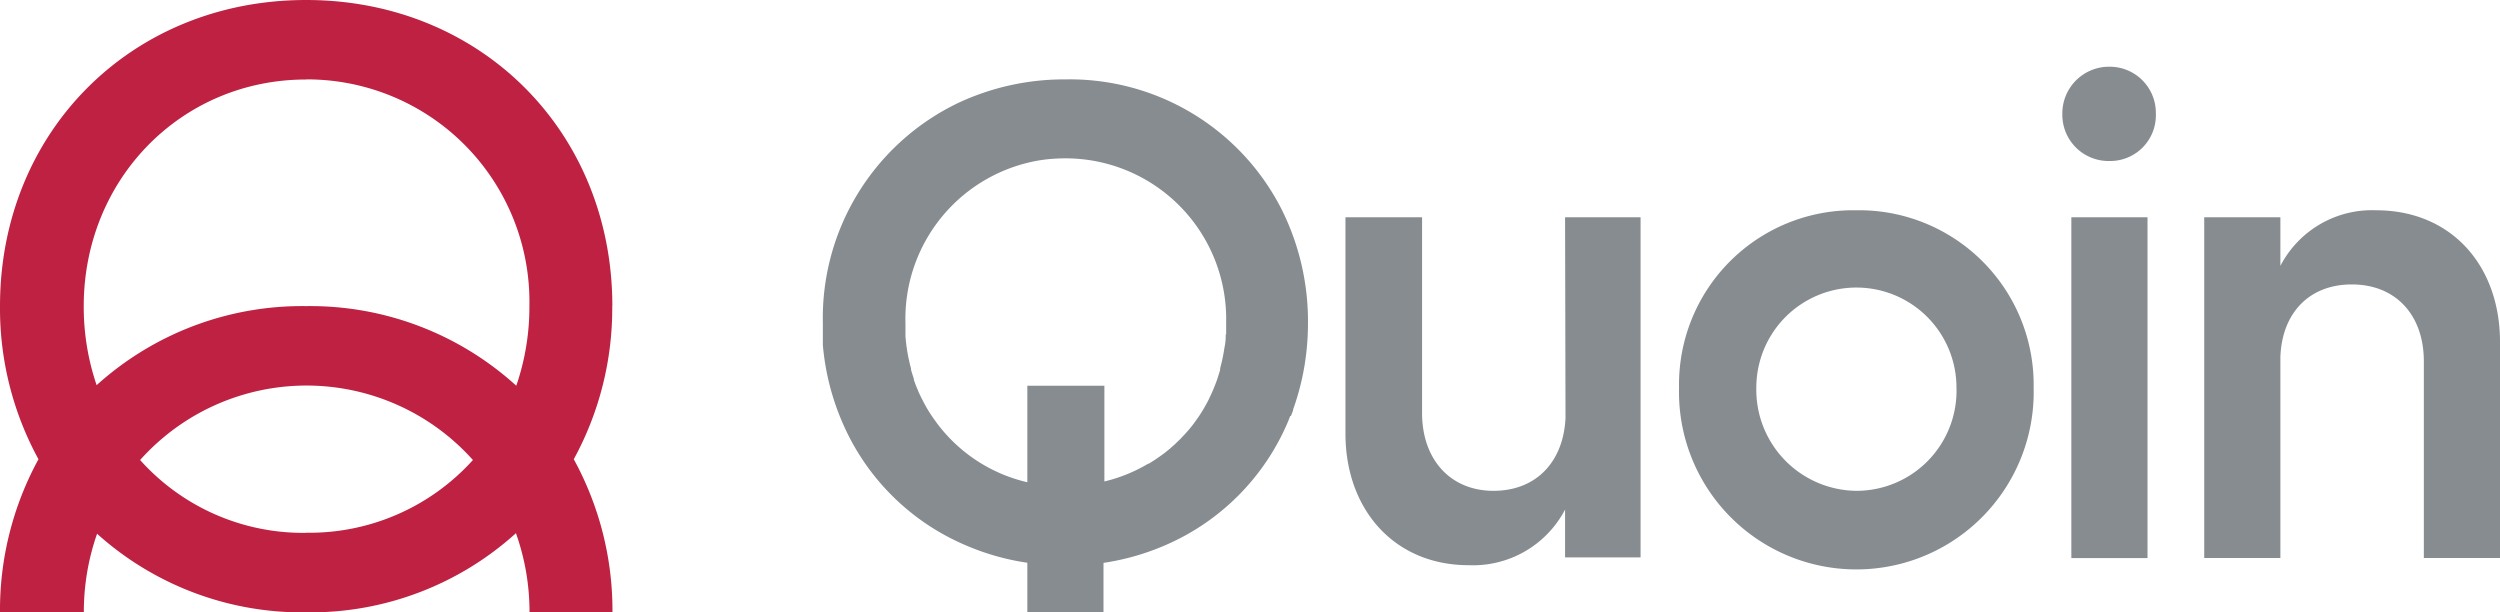
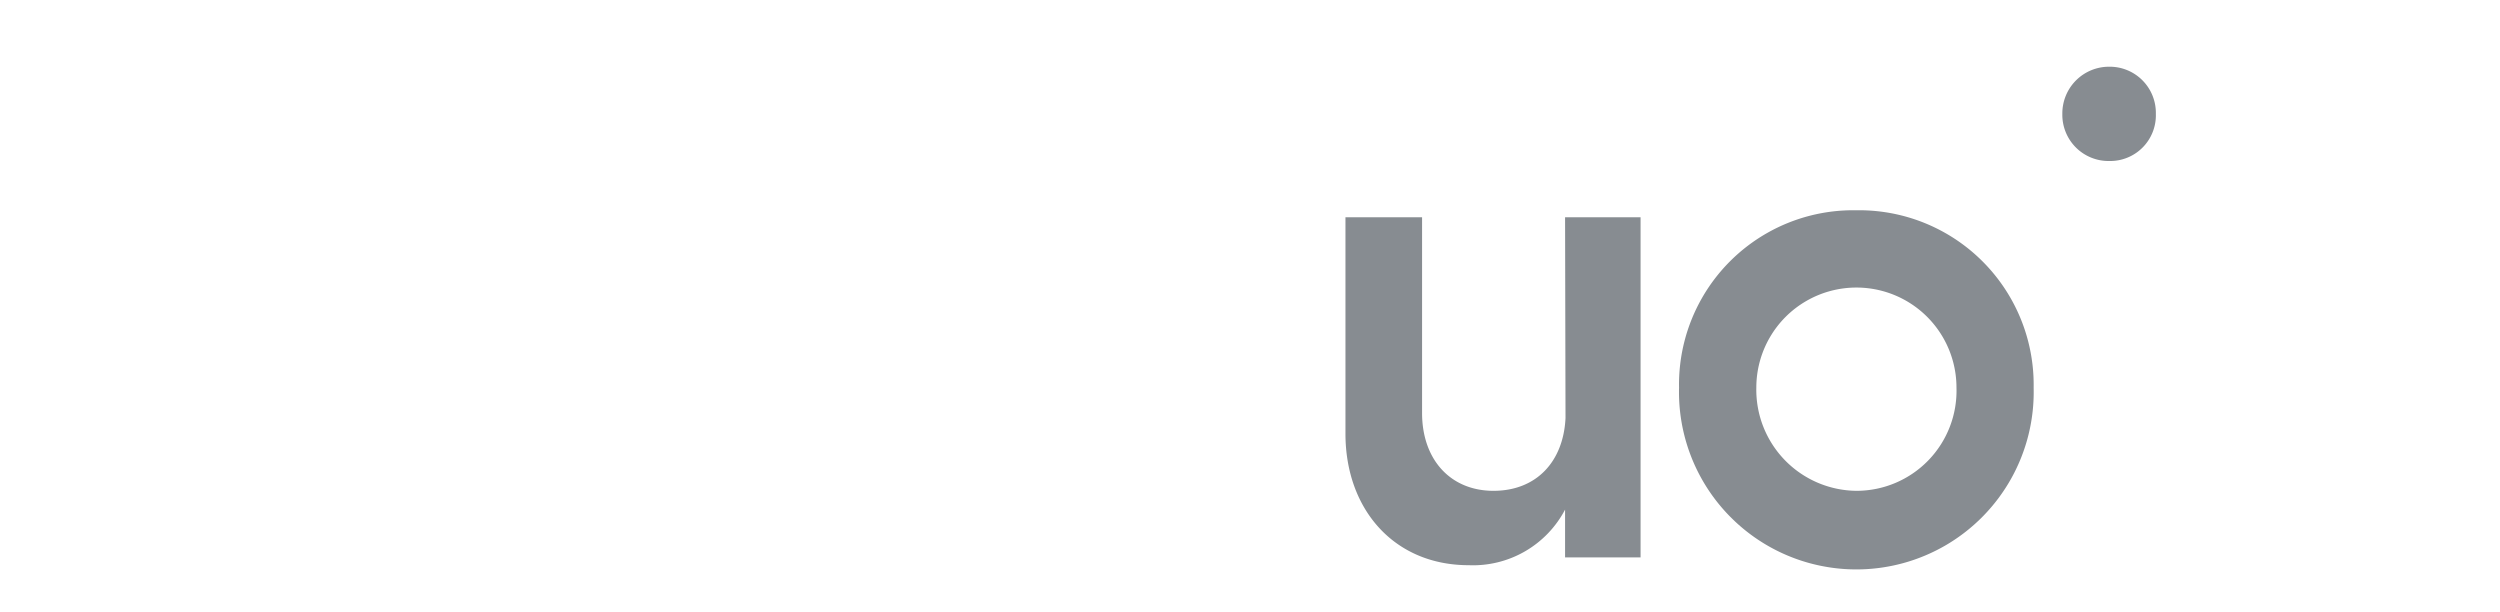
<svg xmlns="http://www.w3.org/2000/svg" id="Layer_1" data-name="Layer 1" viewBox="0 0 224.83 55.07">
  <defs>
    <style>.cls-1{fill:none;}.cls-2{clip-path:url(#clip-path);}.cls-3{fill:#878c91;}.cls-4{fill:#bf2142;}</style>
    <clipPath id="clip-path">
      <rect class="cls-1" width="224.83" height="55.06" />
    </clipPath>
  </defs>
  <title>Artboard 1</title>
  <g class="cls-2">
    <path class="cls-3" d="M140.79,37.6c-.19,3.92-2.62,6.54-6.48,6.54s-6.42-2.8-6.42-7V19.54H121V39c0,6.79,4.36,11.83,11.09,11.83a9.35,9.35,0,0,0,8.66-5v4.3h6.79V19.54h-6.79Z" />
    <path class="cls-3" d="M166.95,44.14a9.09,9.09,0,0,1-9-9.28,9,9,0,1,1,18,0,9,9,0,0,1-9,9.28m0-25.23A15.67,15.67,0,0,0,151,34.86a15.95,15.95,0,1,0,31.89,0,15.7,15.7,0,0,0-15.95-15.95" />
  </g>
-   <rect class="cls-3" x="186.28" y="19.54" width="6.85" height="30.65" />
  <g class="cls-2">
    <path class="cls-3" d="M189.71,6a4.2,4.2,0,0,0-4.24,4.24,4.16,4.16,0,0,0,4.24,4.24,4.11,4.11,0,0,0,4.17-4.24A4.15,4.15,0,0,0,189.71,6" />
-     <path class="cls-3" d="M110.23,30.07s0,.1,0,.15q0,.55-.12,1.09a15,15,0,0,1-.38,1.81l0,.14q-.12.41-.25.81l-.05.14q-.12.34-.26.67l-.07.18q-.16.37-.33.72l-.09.19c-.1.2-.21.4-.32.59l-.09.16q-.2.34-.41.66l-.13.19-.38.53c-.16.21-.32.41-.49.61l0,0-.37.41-.07.07-.34.36-.11.1-.32.31-.16.14-.29.26-.21.17-.25.2-.27.2-.21.15-.35.24-.15.1-.45.28-.05,0a14.16,14.16,0,0,1-3.94,1.6V34.69H92.39v8.68a14.13,14.13,0,0,1-8.12-5.3l-.34-.47-.15-.22c-.14-.21-.28-.43-.41-.65l-.09-.16q-.17-.3-.32-.6l-.09-.17c-.12-.25-.24-.49-.34-.75l-.06-.14c-.1-.24-.19-.48-.28-.73l0-.09q-.14-.42-.26-.84l0-.11a15.26,15.26,0,0,1-.38-1.82v0q-.08-.54-.12-1.1v0q0-.56,0-1.14A14.44,14.44,0,0,1,93.54,14.41a15.24,15.24,0,0,1,2.27-.17A14.45,14.45,0,0,1,110.27,29s0,.06,0,.08c0,.33,0,.66,0,1m5.83,7.32c.06-.16.13-.32.19-.49l0-.08a22.59,22.59,0,0,0,1.25-5.73q.09-1,.09-2.08a22.52,22.52,0,0,0-2.36-10.17A21.36,21.36,0,0,0,95.82,7.14a22.46,22.46,0,0,0-9.61,2.1A21.44,21.44,0,0,0,74,29q0,.53,0,1c0,.23,0,.46,0,.69s0,.22,0,.33a22.34,22.34,0,0,0,1.77,7A21,21,0,0,0,86.76,49a22.05,22.05,0,0,0,5.63,1.61v4.44h6.85V50.62A22.05,22.05,0,0,0,104.87,49a21,21,0,0,0,11-11.17l0,0,.16-.41" />
-     <path class="cls-3" d="M213.68,18.91a9.28,9.28,0,0,0-8.6,5V19.54h-6.85V50.18h6.85V32.12c.13-3.92,2.55-6.54,6.42-6.54,4,0,6.48,2.8,6.48,6.91V50.18h6.85V30.75c0-6.85-4.36-11.84-11.15-11.84" />
-     <path class="cls-4" d="M27.53,47.92A19.68,19.68,0,0,1,12.6,41.37a20.07,20.07,0,0,1,29.93,0,19.8,19.8,0,0,1-15,6.54m0-40.77A20,20,0,0,1,47.61,27.53a21.79,21.79,0,0,1-1.18,7.16,27.54,27.54,0,0,0-18.9-7.16A27.55,27.55,0,0,0,8.69,34.64a21.88,21.88,0,0,1-1.16-7.1c0-11.43,8.78-20.39,20-20.39M55.07,27.53C55.07,11.84,43.23,0,27.53,0S0,11.84,0,27.53A28.29,28.29,0,0,0,3.46,41.3,28.29,28.29,0,0,0,0,55.07H7.54A21.24,21.24,0,0,1,8.73,48a27.56,27.56,0,0,0,18.81,7.07,27.56,27.56,0,0,0,18.86-7.12,21.16,21.16,0,0,1,1.22,7.13h7.46A28.28,28.28,0,0,0,51.6,41.3a28.28,28.28,0,0,0,3.46-13.77" />
  </g>
</svg>